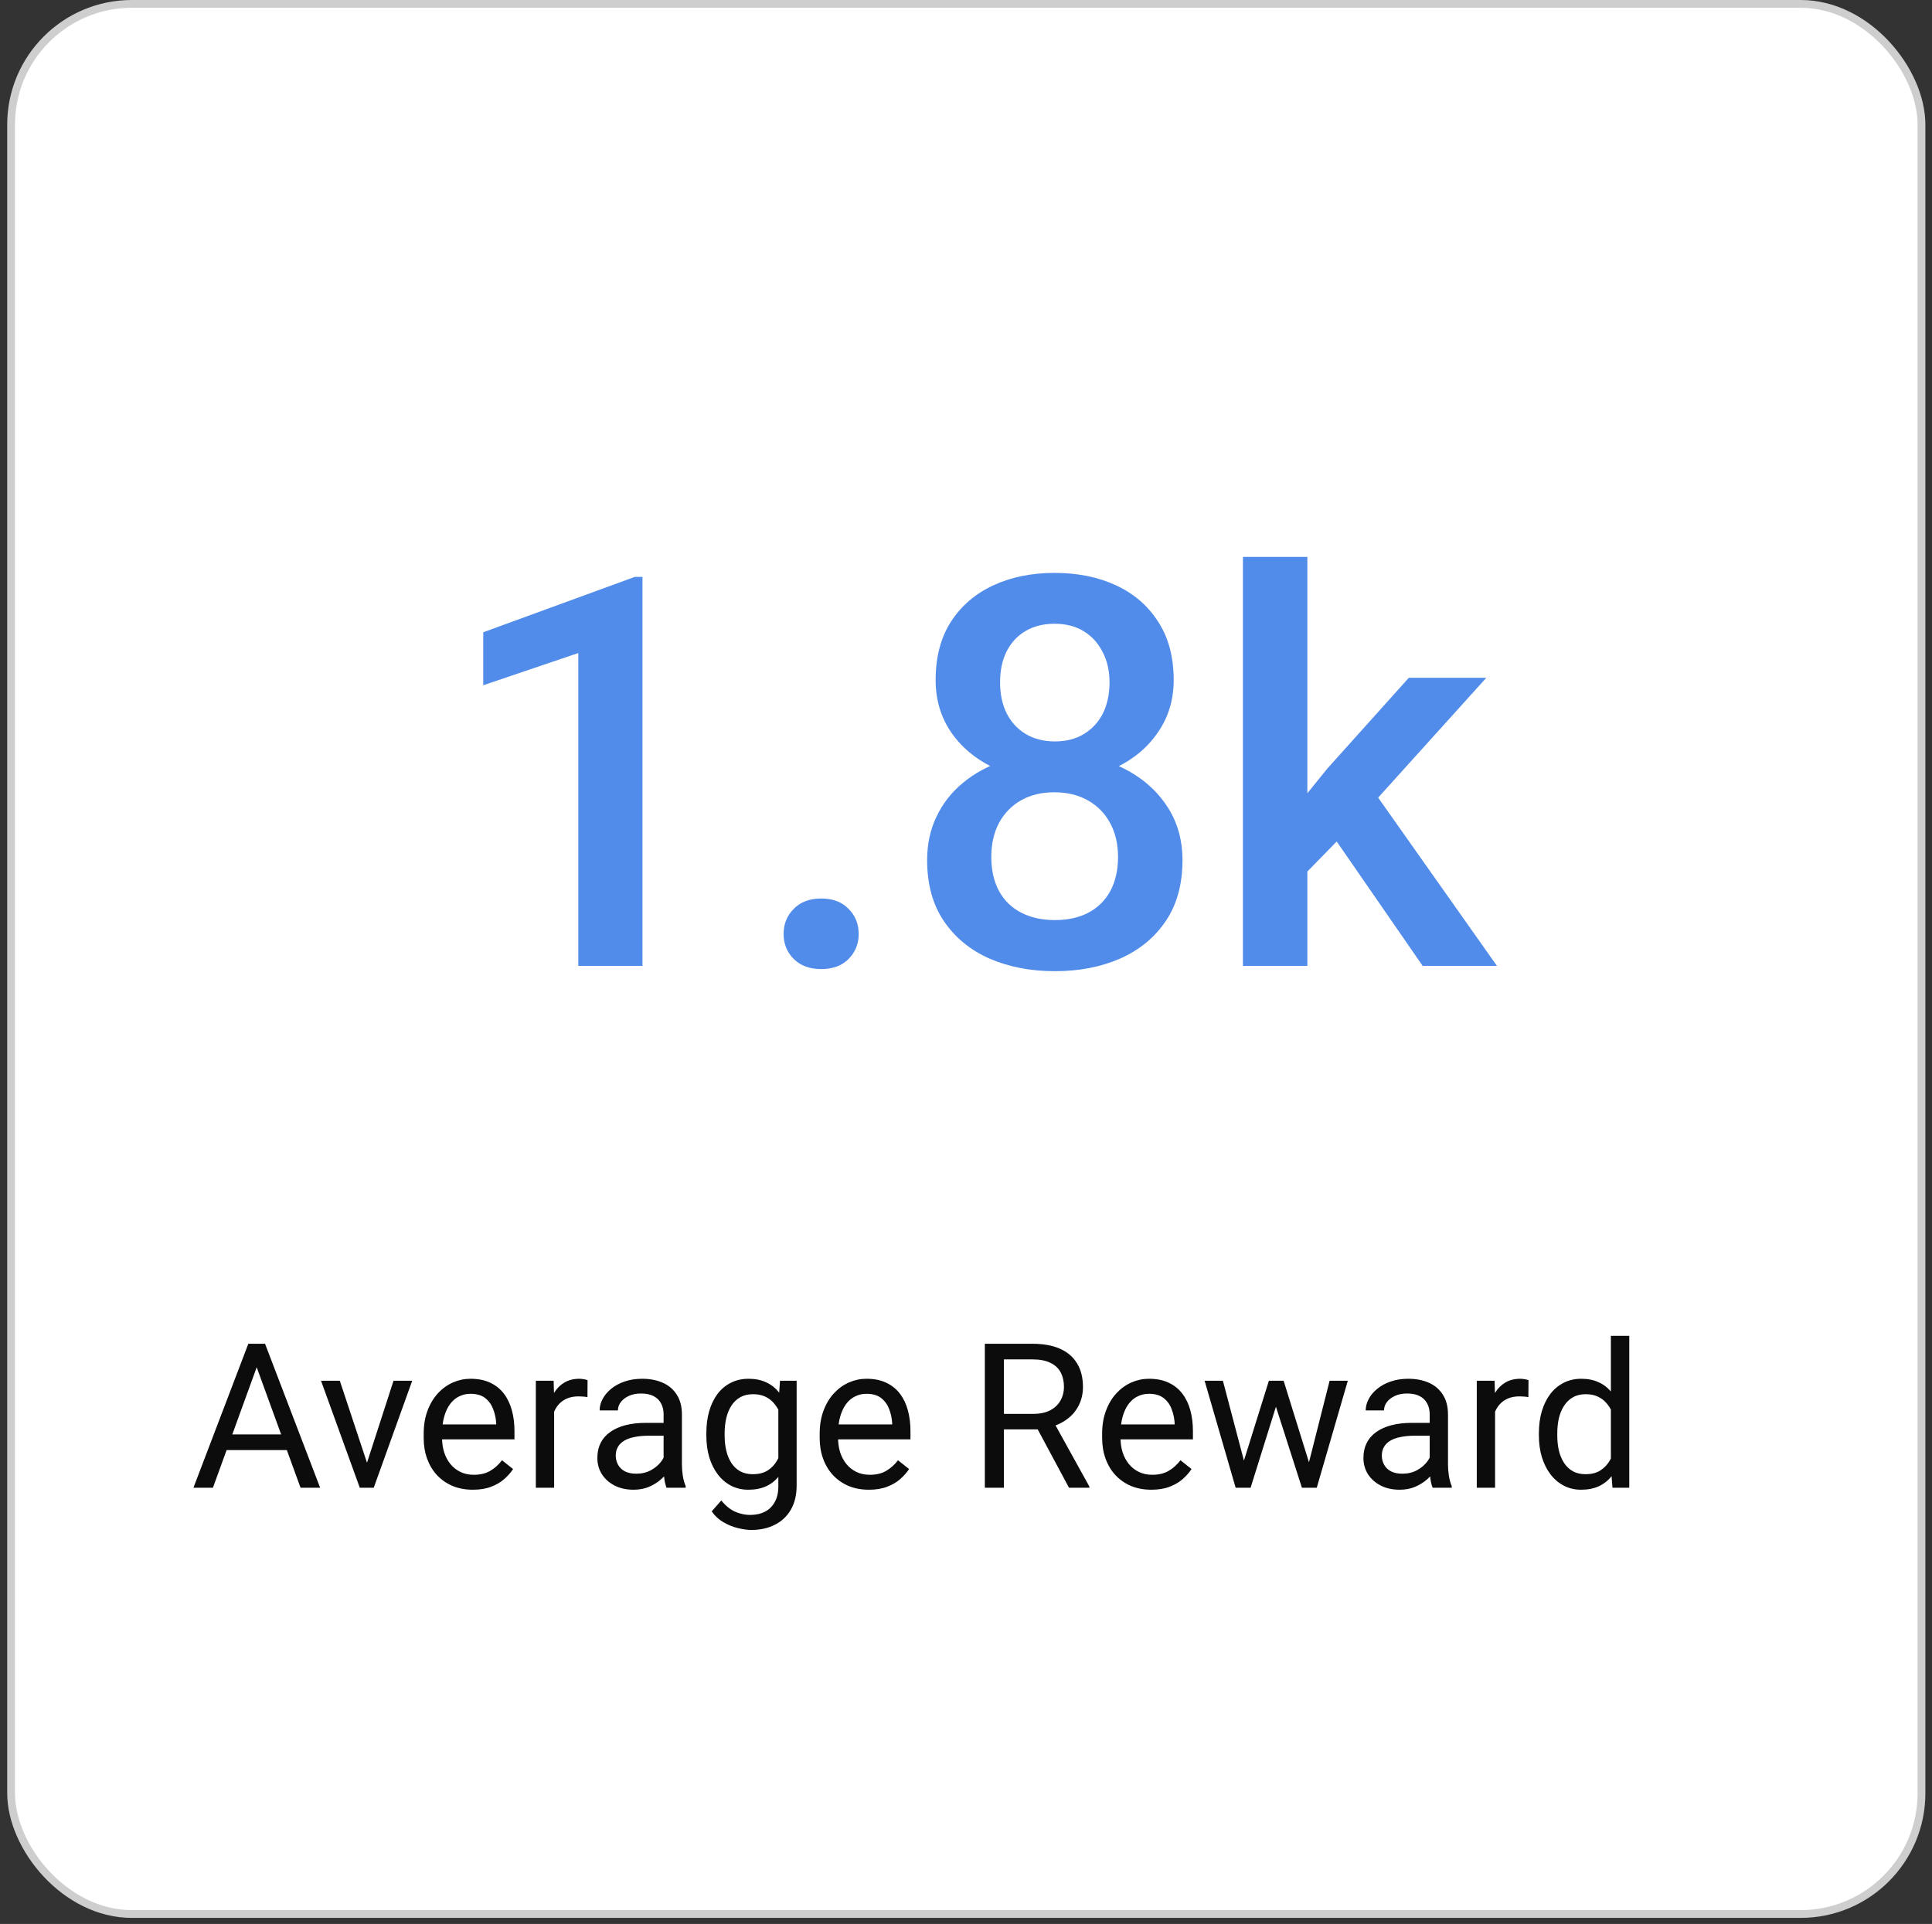
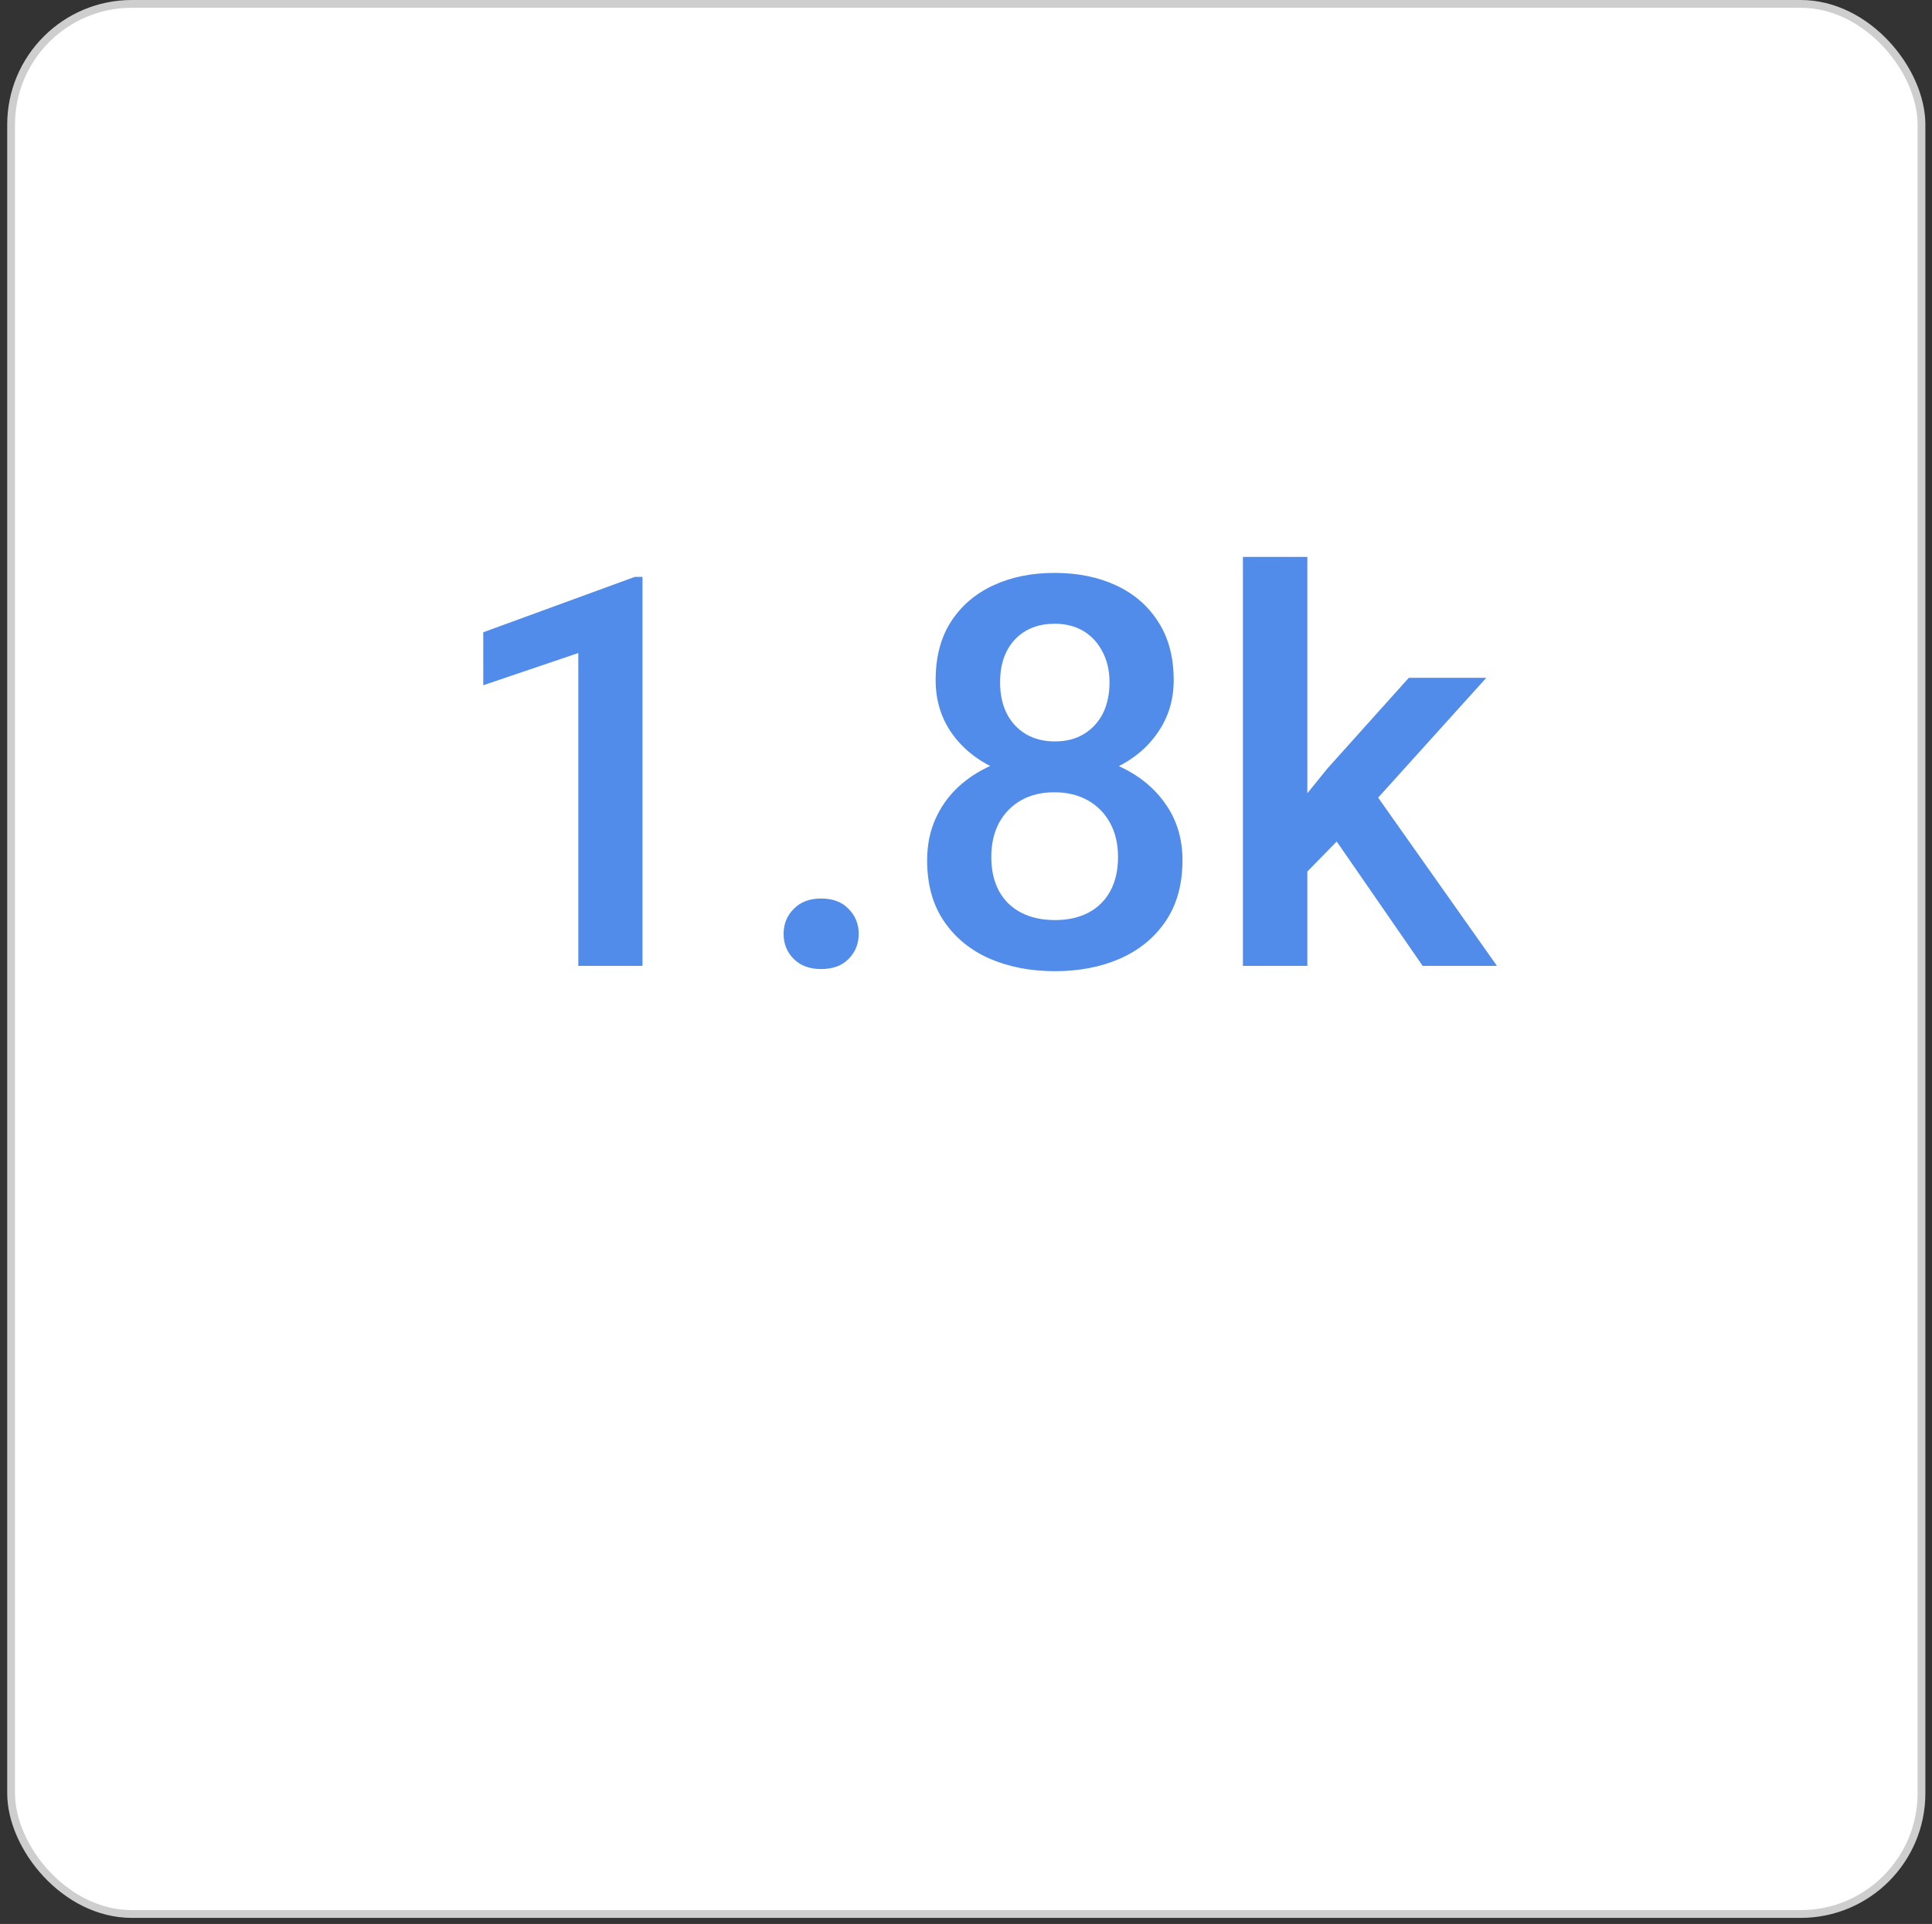
<svg xmlns="http://www.w3.org/2000/svg" width="248" height="247" viewBox="0 0 248 247" fill="none">
  <rect x="0" y="0" width="248" height="247" fill="#333333" stroke="none" />
  <rect x="1.426" y="0.5" width="245.223" height="245.223" rx="15.5" fill="white" stroke="#CECECE" />
-   <path d="M33.451 174.153L27.332 191H24.831L31.877 172.516H33.489L33.451 174.153ZM38.58 191L32.448 174.153L32.41 172.516H34.022L41.094 191H38.58ZM38.263 184.157V186.163H27.878V184.157H38.263ZM46.756 188.88L50.514 177.264H52.913L47.974 191H46.4L46.756 188.88ZM43.62 177.264L47.492 188.943L47.759 191H46.184L41.208 177.264H43.62ZM60.695 191.254C59.739 191.254 58.871 191.093 58.093 190.771C57.322 190.441 56.658 189.98 56.099 189.388C55.549 188.795 55.126 188.093 54.83 187.28C54.534 186.468 54.386 185.579 54.386 184.614V184.081C54.386 182.964 54.551 181.969 54.881 181.098C55.211 180.217 55.659 179.473 56.226 178.863C56.794 178.254 57.437 177.793 58.156 177.479C58.876 177.166 59.62 177.01 60.391 177.01C61.372 177.01 62.219 177.179 62.93 177.518C63.649 177.856 64.237 178.33 64.694 178.939C65.151 179.54 65.49 180.251 65.71 181.072C65.93 181.885 66.04 182.773 66.04 183.738V184.792H55.782V182.875H63.691V182.697C63.657 182.088 63.531 181.495 63.31 180.92C63.099 180.344 62.76 179.87 62.295 179.498C61.829 179.126 61.194 178.939 60.391 178.939C59.857 178.939 59.366 179.054 58.918 179.282C58.469 179.502 58.084 179.832 57.763 180.272C57.441 180.713 57.191 181.25 57.014 181.885C56.836 182.52 56.747 183.252 56.747 184.081V184.614C56.747 185.266 56.836 185.88 57.014 186.455C57.2 187.022 57.466 187.521 57.813 187.953C58.169 188.385 58.596 188.723 59.096 188.969C59.603 189.214 60.179 189.337 60.822 189.337C61.652 189.337 62.354 189.168 62.93 188.829C63.505 188.491 64.009 188.038 64.44 187.471L65.862 188.601C65.566 189.049 65.189 189.477 64.732 189.883C64.275 190.289 63.712 190.619 63.044 190.873C62.384 191.127 61.601 191.254 60.695 191.254ZM71.131 179.422V191H68.782V177.264H71.067L71.131 179.422ZM75.422 177.188L75.409 179.371C75.214 179.329 75.028 179.303 74.85 179.295C74.681 179.278 74.487 179.27 74.266 179.27C73.725 179.27 73.247 179.354 72.832 179.523C72.417 179.693 72.066 179.93 71.778 180.234C71.49 180.539 71.262 180.903 71.093 181.326C70.932 181.741 70.826 182.198 70.775 182.697L70.115 183.078C70.115 182.249 70.195 181.47 70.356 180.742C70.526 180.014 70.784 179.371 71.131 178.812C71.478 178.245 71.918 177.805 72.451 177.492C72.993 177.171 73.636 177.01 74.381 177.01C74.55 177.01 74.745 177.031 74.965 177.073C75.185 177.107 75.337 177.145 75.422 177.188ZM85.184 188.651V181.58C85.184 181.038 85.074 180.569 84.854 180.171C84.643 179.765 84.321 179.451 83.889 179.231C83.458 179.011 82.925 178.901 82.29 178.901C81.698 178.901 81.177 179.003 80.728 179.206C80.288 179.409 79.941 179.676 79.687 180.006C79.442 180.336 79.319 180.691 79.319 181.072H76.971C76.971 180.581 77.097 180.095 77.351 179.612C77.605 179.13 77.969 178.694 78.443 178.305C78.926 177.907 79.501 177.594 80.17 177.365C80.847 177.128 81.6 177.01 82.43 177.01C83.428 177.01 84.308 177.179 85.07 177.518C85.84 177.856 86.441 178.368 86.873 179.054C87.313 179.731 87.533 180.581 87.533 181.605V188.004C87.533 188.461 87.571 188.948 87.647 189.464C87.732 189.98 87.855 190.424 88.016 190.797V191H85.565C85.447 190.729 85.354 190.369 85.286 189.921C85.218 189.464 85.184 189.041 85.184 188.651ZM85.591 182.672L85.616 184.322H83.242C82.573 184.322 81.977 184.377 81.452 184.487C80.927 184.589 80.487 184.745 80.132 184.957C79.776 185.169 79.505 185.435 79.319 185.757C79.133 186.07 79.04 186.438 79.04 186.861C79.04 187.293 79.137 187.687 79.332 188.042C79.527 188.397 79.819 188.681 80.208 188.893C80.606 189.096 81.092 189.197 81.668 189.197C82.387 189.197 83.022 189.045 83.572 188.74C84.122 188.436 84.558 188.063 84.88 187.623C85.21 187.183 85.388 186.756 85.413 186.341L86.416 187.471C86.357 187.826 86.196 188.22 85.933 188.651C85.671 189.083 85.32 189.498 84.88 189.896C84.448 190.285 83.932 190.611 83.331 190.873C82.739 191.127 82.07 191.254 81.325 191.254C80.394 191.254 79.577 191.072 78.875 190.708C78.181 190.344 77.639 189.857 77.25 189.248C76.869 188.63 76.679 187.94 76.679 187.179C76.679 186.442 76.823 185.795 77.11 185.236C77.398 184.669 77.813 184.2 78.354 183.827C78.896 183.446 79.548 183.159 80.309 182.964C81.071 182.769 81.922 182.672 82.861 182.672H85.591ZM100.127 177.264H102.26V190.708C102.26 191.918 102.014 192.951 101.523 193.806C101.032 194.66 100.347 195.308 99.467 195.748C98.595 196.197 97.588 196.421 96.445 196.421C95.971 196.421 95.413 196.345 94.769 196.192C94.135 196.049 93.508 195.799 92.891 195.443C92.281 195.096 91.769 194.627 91.354 194.034L92.586 192.638C93.161 193.332 93.762 193.814 94.388 194.085C95.023 194.356 95.65 194.491 96.267 194.491C97.012 194.491 97.656 194.352 98.197 194.072C98.739 193.793 99.158 193.378 99.454 192.828C99.759 192.286 99.911 191.618 99.911 190.822V180.285L100.127 177.264ZM90.669 184.284V184.018C90.669 182.968 90.791 182.016 91.037 181.161C91.291 180.298 91.651 179.557 92.116 178.939C92.59 178.322 93.161 177.848 93.83 177.518C94.499 177.179 95.252 177.01 96.09 177.01C96.953 177.01 97.706 177.162 98.35 177.467C99.001 177.763 99.551 178.199 100 178.774C100.457 179.341 100.817 180.027 101.079 180.831C101.341 181.635 101.523 182.545 101.625 183.561V184.729C101.532 185.736 101.35 186.641 101.079 187.445C100.817 188.249 100.457 188.935 100 189.502C99.551 190.069 99.001 190.505 98.35 190.81C97.698 191.106 96.936 191.254 96.064 191.254C95.243 191.254 94.499 191.08 93.83 190.733C93.17 190.386 92.603 189.9 92.129 189.273C91.655 188.647 91.291 187.911 91.037 187.064C90.791 186.21 90.669 185.283 90.669 184.284ZM93.017 184.018V184.284C93.017 184.97 93.085 185.613 93.221 186.214C93.365 186.815 93.58 187.344 93.868 187.801C94.164 188.258 94.541 188.618 94.998 188.88C95.455 189.134 96.001 189.261 96.636 189.261C97.414 189.261 98.058 189.096 98.565 188.766C99.073 188.436 99.475 188 99.771 187.458C100.076 186.916 100.313 186.328 100.482 185.693V182.634C100.389 182.168 100.245 181.72 100.051 181.288C99.865 180.848 99.619 180.459 99.314 180.12C99.018 179.773 98.65 179.498 98.21 179.295C97.77 179.092 97.254 178.99 96.661 178.99C96.018 178.99 95.463 179.126 94.998 179.396C94.541 179.659 94.164 180.023 93.868 180.488C93.58 180.945 93.365 181.479 93.221 182.088C93.085 182.689 93.017 183.332 93.017 184.018ZM111.527 191.254C110.571 191.254 109.703 191.093 108.925 190.771C108.155 190.441 107.49 189.98 106.932 189.388C106.381 188.795 105.958 188.093 105.662 187.28C105.366 186.468 105.218 185.579 105.218 184.614V184.081C105.218 182.964 105.383 181.969 105.713 181.098C106.043 180.217 106.491 179.473 107.058 178.863C107.626 178.254 108.269 177.793 108.988 177.479C109.708 177.166 110.452 177.01 111.223 177.01C112.204 177.01 113.051 177.179 113.762 177.518C114.481 177.856 115.069 178.33 115.526 178.939C115.983 179.54 116.322 180.251 116.542 181.072C116.762 181.885 116.872 182.773 116.872 183.738V184.792H106.614V182.875H114.523V182.697C114.489 182.088 114.363 181.495 114.142 180.92C113.931 180.344 113.592 179.87 113.127 179.498C112.661 179.126 112.027 178.939 111.223 178.939C110.689 178.939 110.198 179.054 109.75 179.282C109.301 179.502 108.916 179.832 108.595 180.272C108.273 180.713 108.023 181.25 107.846 181.885C107.668 182.52 107.579 183.252 107.579 184.081V184.614C107.579 185.266 107.668 185.88 107.846 186.455C108.032 187.022 108.298 187.521 108.645 187.953C109.001 188.385 109.428 188.723 109.928 188.969C110.435 189.214 111.011 189.337 111.654 189.337C112.484 189.337 113.186 189.168 113.762 188.829C114.337 188.491 114.841 188.038 115.272 187.471L116.694 188.601C116.398 189.049 116.021 189.477 115.564 189.883C115.107 190.289 114.544 190.619 113.876 190.873C113.216 191.127 112.433 191.254 111.527 191.254ZM126.419 172.516H132.538C133.926 172.516 135.098 172.727 136.055 173.15C137.019 173.574 137.752 174.2 138.251 175.029C138.759 175.85 139.013 176.862 139.013 178.063C139.013 178.91 138.839 179.684 138.492 180.387C138.154 181.081 137.663 181.673 137.019 182.164C136.385 182.646 135.623 183.006 134.734 183.243L134.049 183.51H128.298L128.272 181.517H132.614C133.494 181.517 134.226 181.364 134.81 181.06C135.394 180.746 135.835 180.327 136.131 179.803C136.427 179.278 136.575 178.698 136.575 178.063C136.575 177.353 136.435 176.73 136.156 176.197C135.877 175.664 135.437 175.254 134.836 174.966C134.243 174.67 133.477 174.521 132.538 174.521H128.869V191H126.419V172.516ZM137.223 191L132.728 182.621L135.28 182.608L139.838 190.848V191H137.223ZM147.785 191.254C146.829 191.254 145.961 191.093 145.182 190.771C144.412 190.441 143.748 189.98 143.189 189.388C142.639 188.795 142.216 188.093 141.92 187.28C141.624 186.468 141.475 185.579 141.475 184.614V184.081C141.475 182.964 141.641 181.969 141.971 181.098C142.301 180.217 142.749 179.473 143.316 178.863C143.883 178.254 144.527 177.793 145.246 177.479C145.965 177.166 146.71 177.01 147.48 177.01C148.462 177.01 149.308 177.179 150.019 177.518C150.739 177.856 151.327 178.33 151.784 178.939C152.241 179.54 152.58 180.251 152.8 181.072C153.02 181.885 153.13 182.773 153.13 183.738V184.792H142.872V182.875H150.781V182.697C150.747 182.088 150.62 181.495 150.4 180.92C150.189 180.344 149.85 179.87 149.385 179.498C148.919 179.126 148.284 178.939 147.48 178.939C146.947 178.939 146.456 179.054 146.008 179.282C145.559 179.502 145.174 179.832 144.852 180.272C144.531 180.713 144.281 181.25 144.103 181.885C143.926 182.52 143.837 183.252 143.837 184.081V184.614C143.837 185.266 143.926 185.88 144.103 186.455C144.29 187.022 144.556 187.521 144.903 187.953C145.259 188.385 145.686 188.723 146.185 188.969C146.693 189.214 147.269 189.337 147.912 189.337C148.741 189.337 149.444 189.168 150.019 188.829C150.595 188.491 151.099 188.038 151.53 187.471L152.952 188.601C152.656 189.049 152.279 189.477 151.822 189.883C151.365 190.289 150.802 190.619 150.134 190.873C149.474 191.127 148.691 191.254 147.785 191.254ZM159.35 188.562L162.88 177.264H164.429L164.124 179.511L160.531 191H159.02L159.35 188.562ZM156.976 177.264L159.985 188.689L160.201 191H158.614L154.628 177.264H156.976ZM167.806 188.601L170.675 177.264H173.011L169.024 191H167.45L167.806 188.601ZM164.771 177.264L168.224 188.372L168.618 191H167.12L163.426 179.485L163.121 177.264H164.771ZM183.522 188.651V181.58C183.522 181.038 183.412 180.569 183.192 180.171C182.981 179.765 182.659 179.451 182.227 179.231C181.796 179.011 181.263 178.901 180.628 178.901C180.035 178.901 179.515 179.003 179.066 179.206C178.626 179.409 178.279 179.676 178.025 180.006C177.78 180.336 177.657 180.691 177.657 181.072H175.308C175.308 180.581 175.435 180.095 175.689 179.612C175.943 179.13 176.307 178.694 176.781 178.305C177.264 177.907 177.839 177.594 178.508 177.365C179.185 177.128 179.938 177.01 180.767 177.01C181.766 177.01 182.646 177.179 183.408 177.518C184.178 177.856 184.779 178.368 185.211 179.054C185.651 179.731 185.871 180.581 185.871 181.605V188.004C185.871 188.461 185.909 188.948 185.985 189.464C186.07 189.98 186.193 190.424 186.353 190.797V191H183.903C183.785 190.729 183.692 190.369 183.624 189.921C183.556 189.464 183.522 189.041 183.522 188.651ZM183.929 182.672L183.954 184.322H181.58C180.911 184.322 180.315 184.377 179.79 184.487C179.265 184.589 178.825 184.745 178.47 184.957C178.114 185.169 177.843 185.435 177.657 185.757C177.471 186.07 177.378 186.438 177.378 186.861C177.378 187.293 177.475 187.687 177.67 188.042C177.864 188.397 178.156 188.681 178.546 188.893C178.944 189.096 179.43 189.197 180.006 189.197C180.725 189.197 181.36 189.045 181.91 188.74C182.46 188.436 182.896 188.063 183.218 187.623C183.548 187.183 183.725 186.756 183.751 186.341L184.754 187.471C184.695 187.826 184.534 188.22 184.271 188.651C184.009 189.083 183.658 189.498 183.218 189.896C182.786 190.285 182.27 190.611 181.669 190.873C181.076 191.127 180.408 191.254 179.663 191.254C178.732 191.254 177.915 191.072 177.213 190.708C176.519 190.344 175.977 189.857 175.588 189.248C175.207 188.63 175.016 187.94 175.016 187.179C175.016 186.442 175.16 185.795 175.448 185.236C175.736 184.669 176.151 184.2 176.692 183.827C177.234 183.446 177.886 183.159 178.647 182.964C179.409 182.769 180.26 182.672 181.199 182.672H183.929ZM191.914 179.422V191H189.565V177.264H191.85L191.914 179.422ZM196.205 177.188L196.192 179.371C195.998 179.329 195.811 179.303 195.634 179.295C195.464 179.278 195.27 179.27 195.05 179.27C194.508 179.27 194.03 179.354 193.615 179.523C193.2 179.693 192.849 179.93 192.561 180.234C192.274 180.539 192.045 180.903 191.876 181.326C191.715 181.741 191.609 182.198 191.558 182.697L190.898 183.078C190.898 182.249 190.979 181.47 191.14 180.742C191.309 180.014 191.567 179.371 191.914 178.812C192.261 178.245 192.701 177.805 193.234 177.492C193.776 177.171 194.419 177.01 195.164 177.01C195.333 177.01 195.528 177.031 195.748 177.073C195.968 177.107 196.12 177.145 196.205 177.188ZM206.78 188.334V171.5H209.141V191H206.983L206.78 188.334ZM197.538 184.284V184.018C197.538 182.968 197.665 182.016 197.919 181.161C198.181 180.298 198.549 179.557 199.023 178.939C199.506 178.322 200.077 177.848 200.737 177.518C201.406 177.179 202.151 177.01 202.972 177.01C203.835 177.01 204.588 177.162 205.231 177.467C205.883 177.763 206.433 178.199 206.882 178.774C207.339 179.341 207.698 180.027 207.961 180.831C208.223 181.635 208.405 182.545 208.507 183.561V184.729C208.414 185.736 208.232 186.641 207.961 187.445C207.698 188.249 207.339 188.935 206.882 189.502C206.433 190.069 205.883 190.505 205.231 190.81C204.58 191.106 203.818 191.254 202.946 191.254C202.142 191.254 201.406 191.08 200.737 190.733C200.077 190.386 199.506 189.9 199.023 189.273C198.549 188.647 198.181 187.911 197.919 187.064C197.665 186.21 197.538 185.283 197.538 184.284ZM199.899 184.018V184.284C199.899 184.97 199.967 185.613 200.102 186.214C200.246 186.815 200.466 187.344 200.763 187.801C201.059 188.258 201.435 188.618 201.892 188.88C202.349 189.134 202.895 189.261 203.53 189.261C204.309 189.261 204.948 189.096 205.447 188.766C205.955 188.436 206.361 188 206.666 187.458C206.971 186.916 207.208 186.328 207.377 185.693V182.634C207.275 182.168 207.127 181.72 206.932 181.288C206.746 180.848 206.501 180.459 206.196 180.12C205.9 179.773 205.532 179.498 205.092 179.295C204.66 179.092 204.148 178.99 203.556 178.99C202.912 178.99 202.358 179.126 201.892 179.396C201.435 179.659 201.059 180.023 200.763 180.488C200.466 180.945 200.246 181.479 200.102 182.088C199.967 182.689 199.899 183.332 199.899 184.018Z" fill="#0C0C0D" />
  <path d="M82.472 74.064V124H74.234V83.839L62.032 87.975V81.173L81.48 74.064H82.472ZM100.587 119.898C100.587 118.622 101.02 117.551 101.886 116.686C102.752 115.797 103.925 115.353 105.406 115.353C106.91 115.353 108.084 115.797 108.927 116.686C109.793 117.551 110.225 118.622 110.225 119.898C110.225 121.174 109.793 122.245 108.927 123.111C108.084 123.977 106.91 124.41 105.406 124.41C103.925 124.41 102.752 123.977 101.886 123.111C101.02 122.245 100.587 121.174 100.587 119.898ZM151.788 110.431C151.788 113.53 151.07 116.139 149.635 118.258C148.199 120.377 146.239 121.983 143.756 123.077C141.295 124.148 138.515 124.684 135.416 124.684C132.317 124.684 129.526 124.148 127.042 123.077C124.558 121.983 122.599 120.377 121.163 118.258C119.727 116.139 119.01 113.53 119.01 110.431C119.01 108.38 119.408 106.523 120.206 104.859C121.003 103.173 122.131 101.726 123.59 100.519C125.071 99.288 126.803 98.342 128.785 97.682C130.79 97.021 132.978 96.69 135.348 96.69C138.492 96.69 141.306 97.272 143.79 98.434C146.274 99.596 148.222 101.202 149.635 103.253C151.07 105.304 151.788 107.696 151.788 110.431ZM143.516 110.021C143.516 108.357 143.175 106.899 142.491 105.646C141.807 104.392 140.85 103.424 139.62 102.74C138.39 102.057 136.965 101.715 135.348 101.715C133.707 101.715 132.283 102.057 131.075 102.74C129.867 103.424 128.922 104.392 128.238 105.646C127.577 106.899 127.247 108.357 127.247 110.021C127.247 111.707 127.577 113.165 128.238 114.396C128.899 115.603 129.845 116.526 131.075 117.164C132.306 117.802 133.752 118.121 135.416 118.121C137.079 118.121 138.515 117.802 139.723 117.164C140.93 116.526 141.864 115.603 142.525 114.396C143.186 113.165 143.516 111.707 143.516 110.021ZM150.66 87.325C150.66 89.809 149.999 92.019 148.678 93.956C147.379 95.893 145.579 97.42 143.277 98.536C140.976 99.63 138.355 100.177 135.416 100.177C132.454 100.177 129.81 99.63 127.486 98.536C125.185 97.42 123.373 95.893 122.052 93.956C120.753 92.019 120.103 89.809 120.103 87.325C120.103 84.363 120.753 81.868 122.052 79.84C123.373 77.789 125.185 76.228 127.486 75.157C129.788 74.086 132.419 73.551 135.382 73.551C138.344 73.551 140.976 74.086 143.277 75.157C145.579 76.228 147.379 77.789 148.678 79.84C149.999 81.868 150.66 84.363 150.66 87.325ZM142.423 87.599C142.423 86.118 142.127 84.819 141.534 83.702C140.964 82.563 140.155 81.674 139.107 81.036C138.059 80.398 136.817 80.079 135.382 80.079C133.946 80.079 132.704 80.387 131.656 81.002C130.608 81.617 129.799 82.483 129.229 83.6C128.66 84.716 128.375 86.049 128.375 87.599C128.375 89.125 128.66 90.458 129.229 91.598C129.799 92.714 130.608 93.591 131.656 94.23C132.727 94.868 133.98 95.186 135.416 95.186C136.851 95.186 138.093 94.868 139.141 94.23C140.19 93.591 140.999 92.714 141.568 91.598C142.138 90.458 142.423 89.125 142.423 87.599ZM167.818 71.5V124H159.547V71.5H167.818ZM190.787 87.018L174.688 104.859L165.87 113.883L163.717 106.91L170.382 98.673L180.841 87.018H190.787ZM182.618 124L170.621 106.637L175.816 100.86L192.154 124H182.618Z" fill="#518CEA" />
</svg>